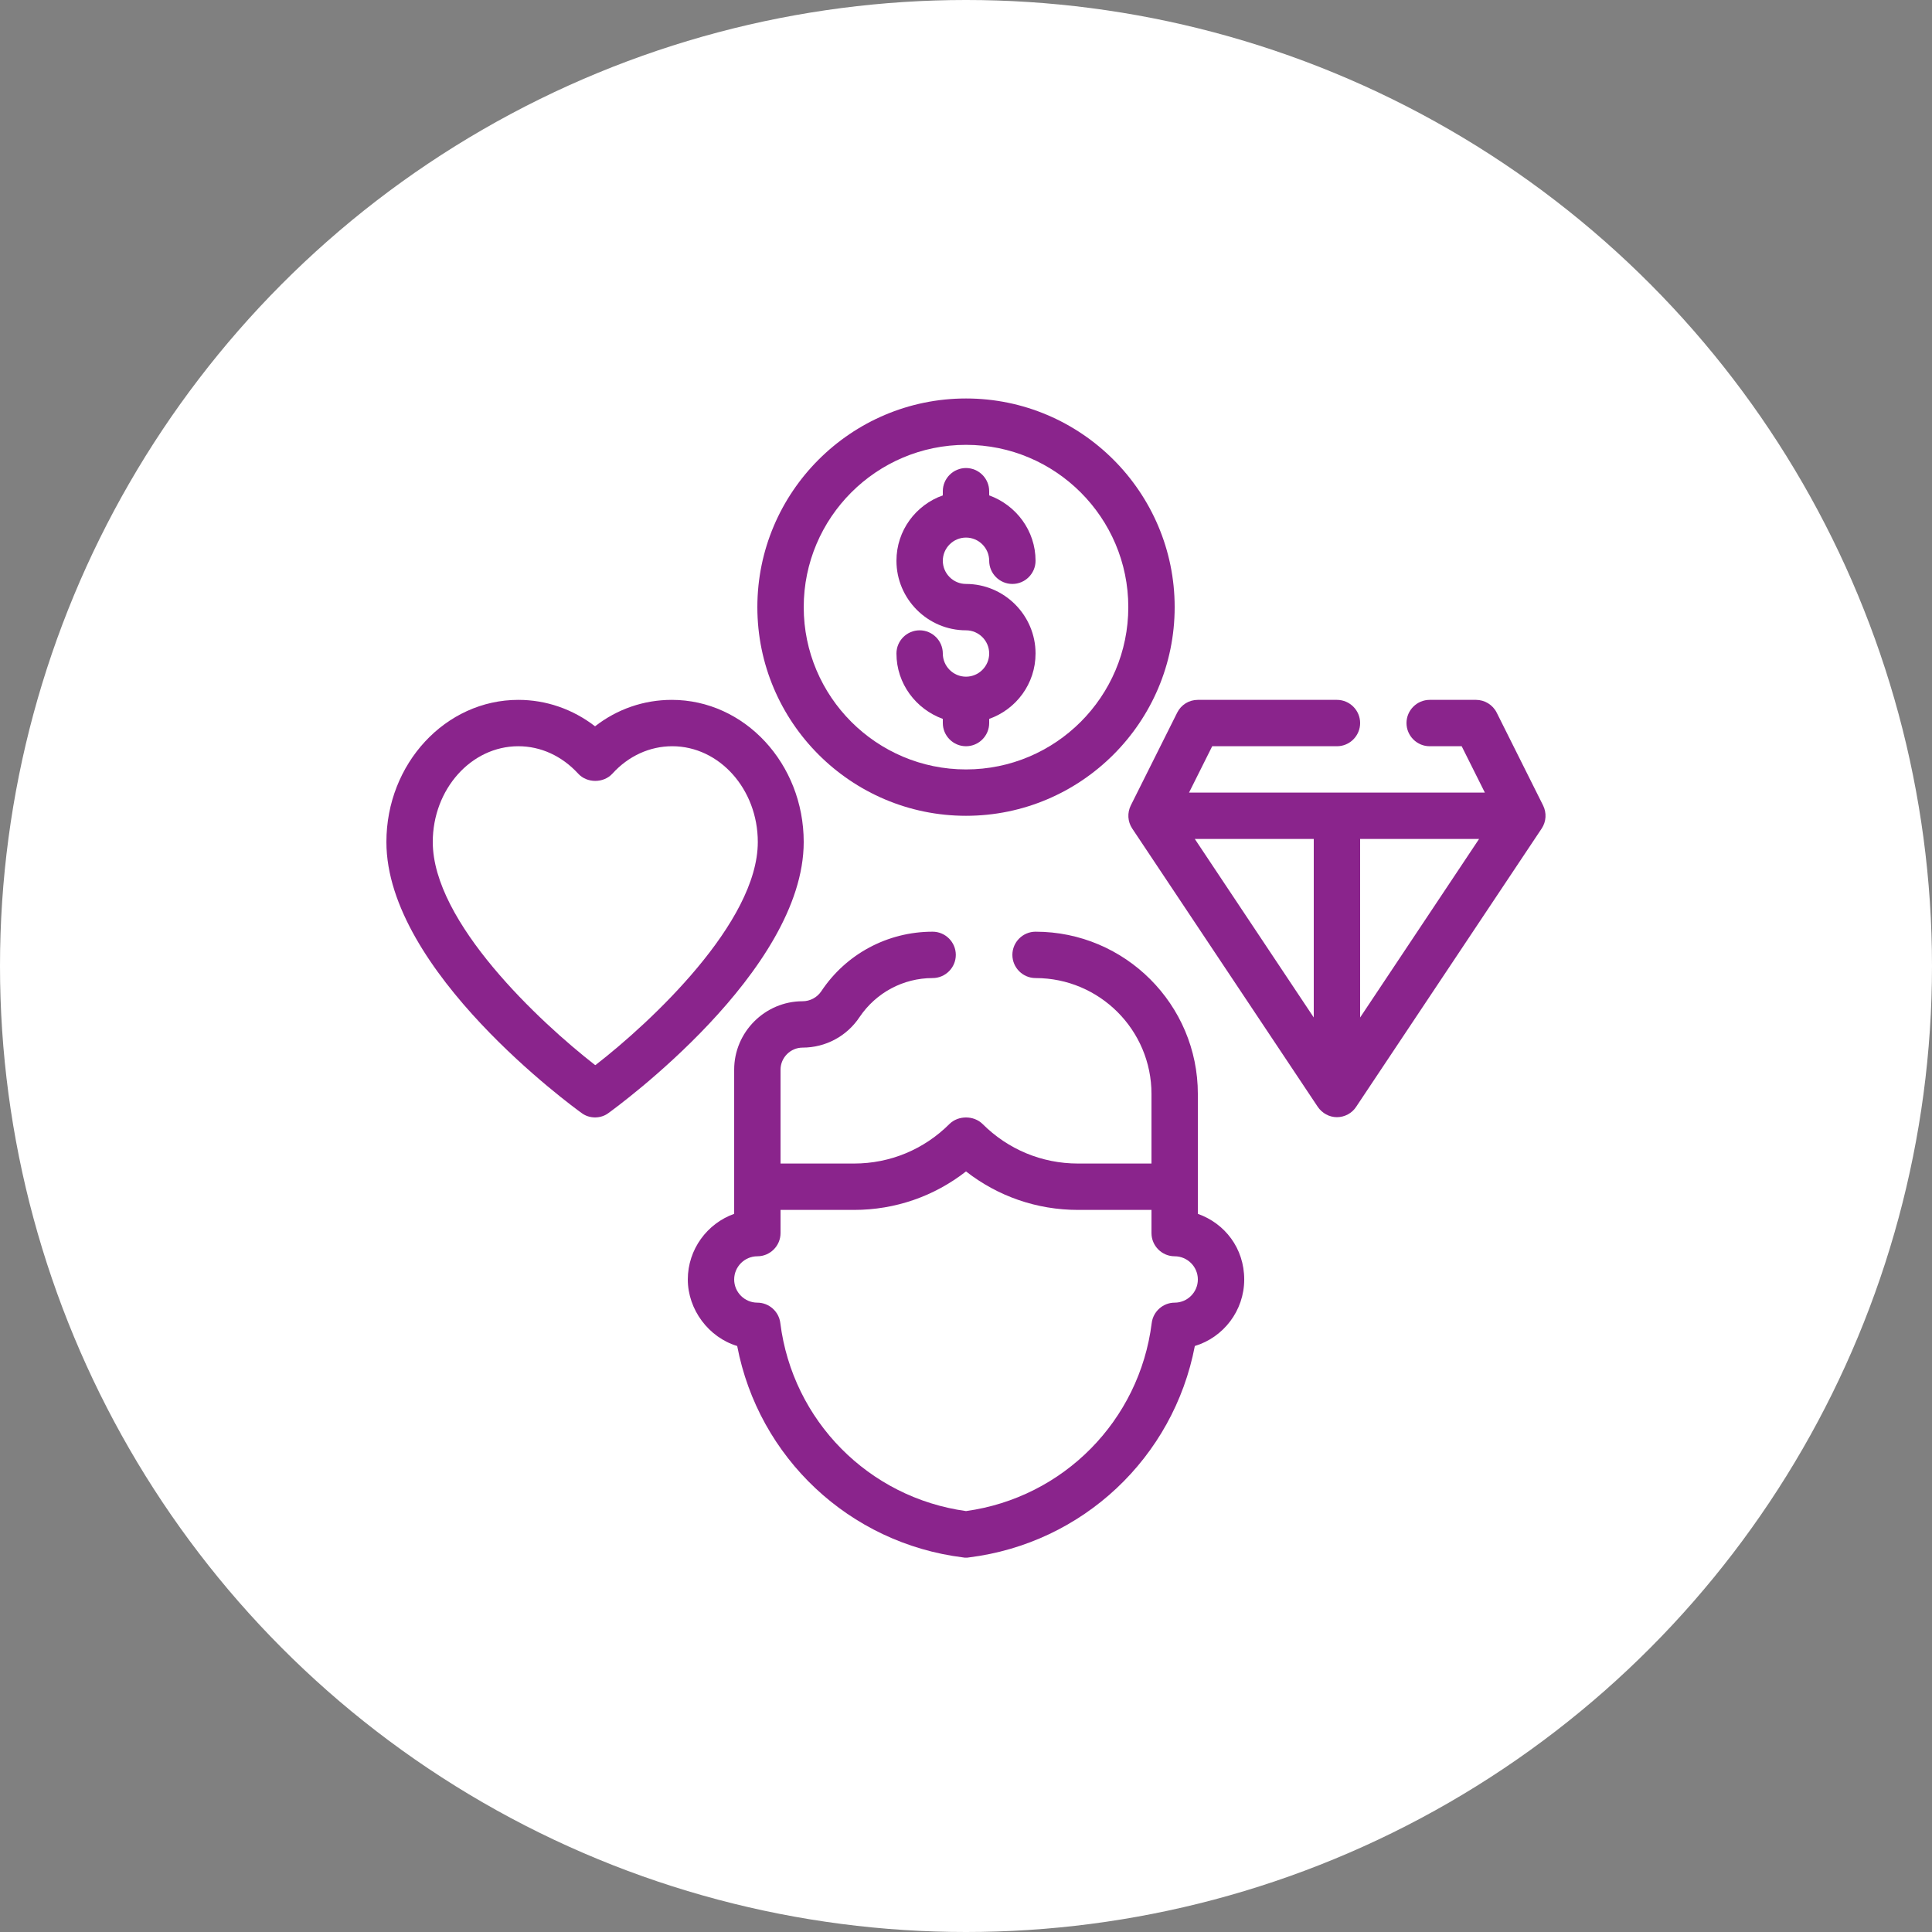
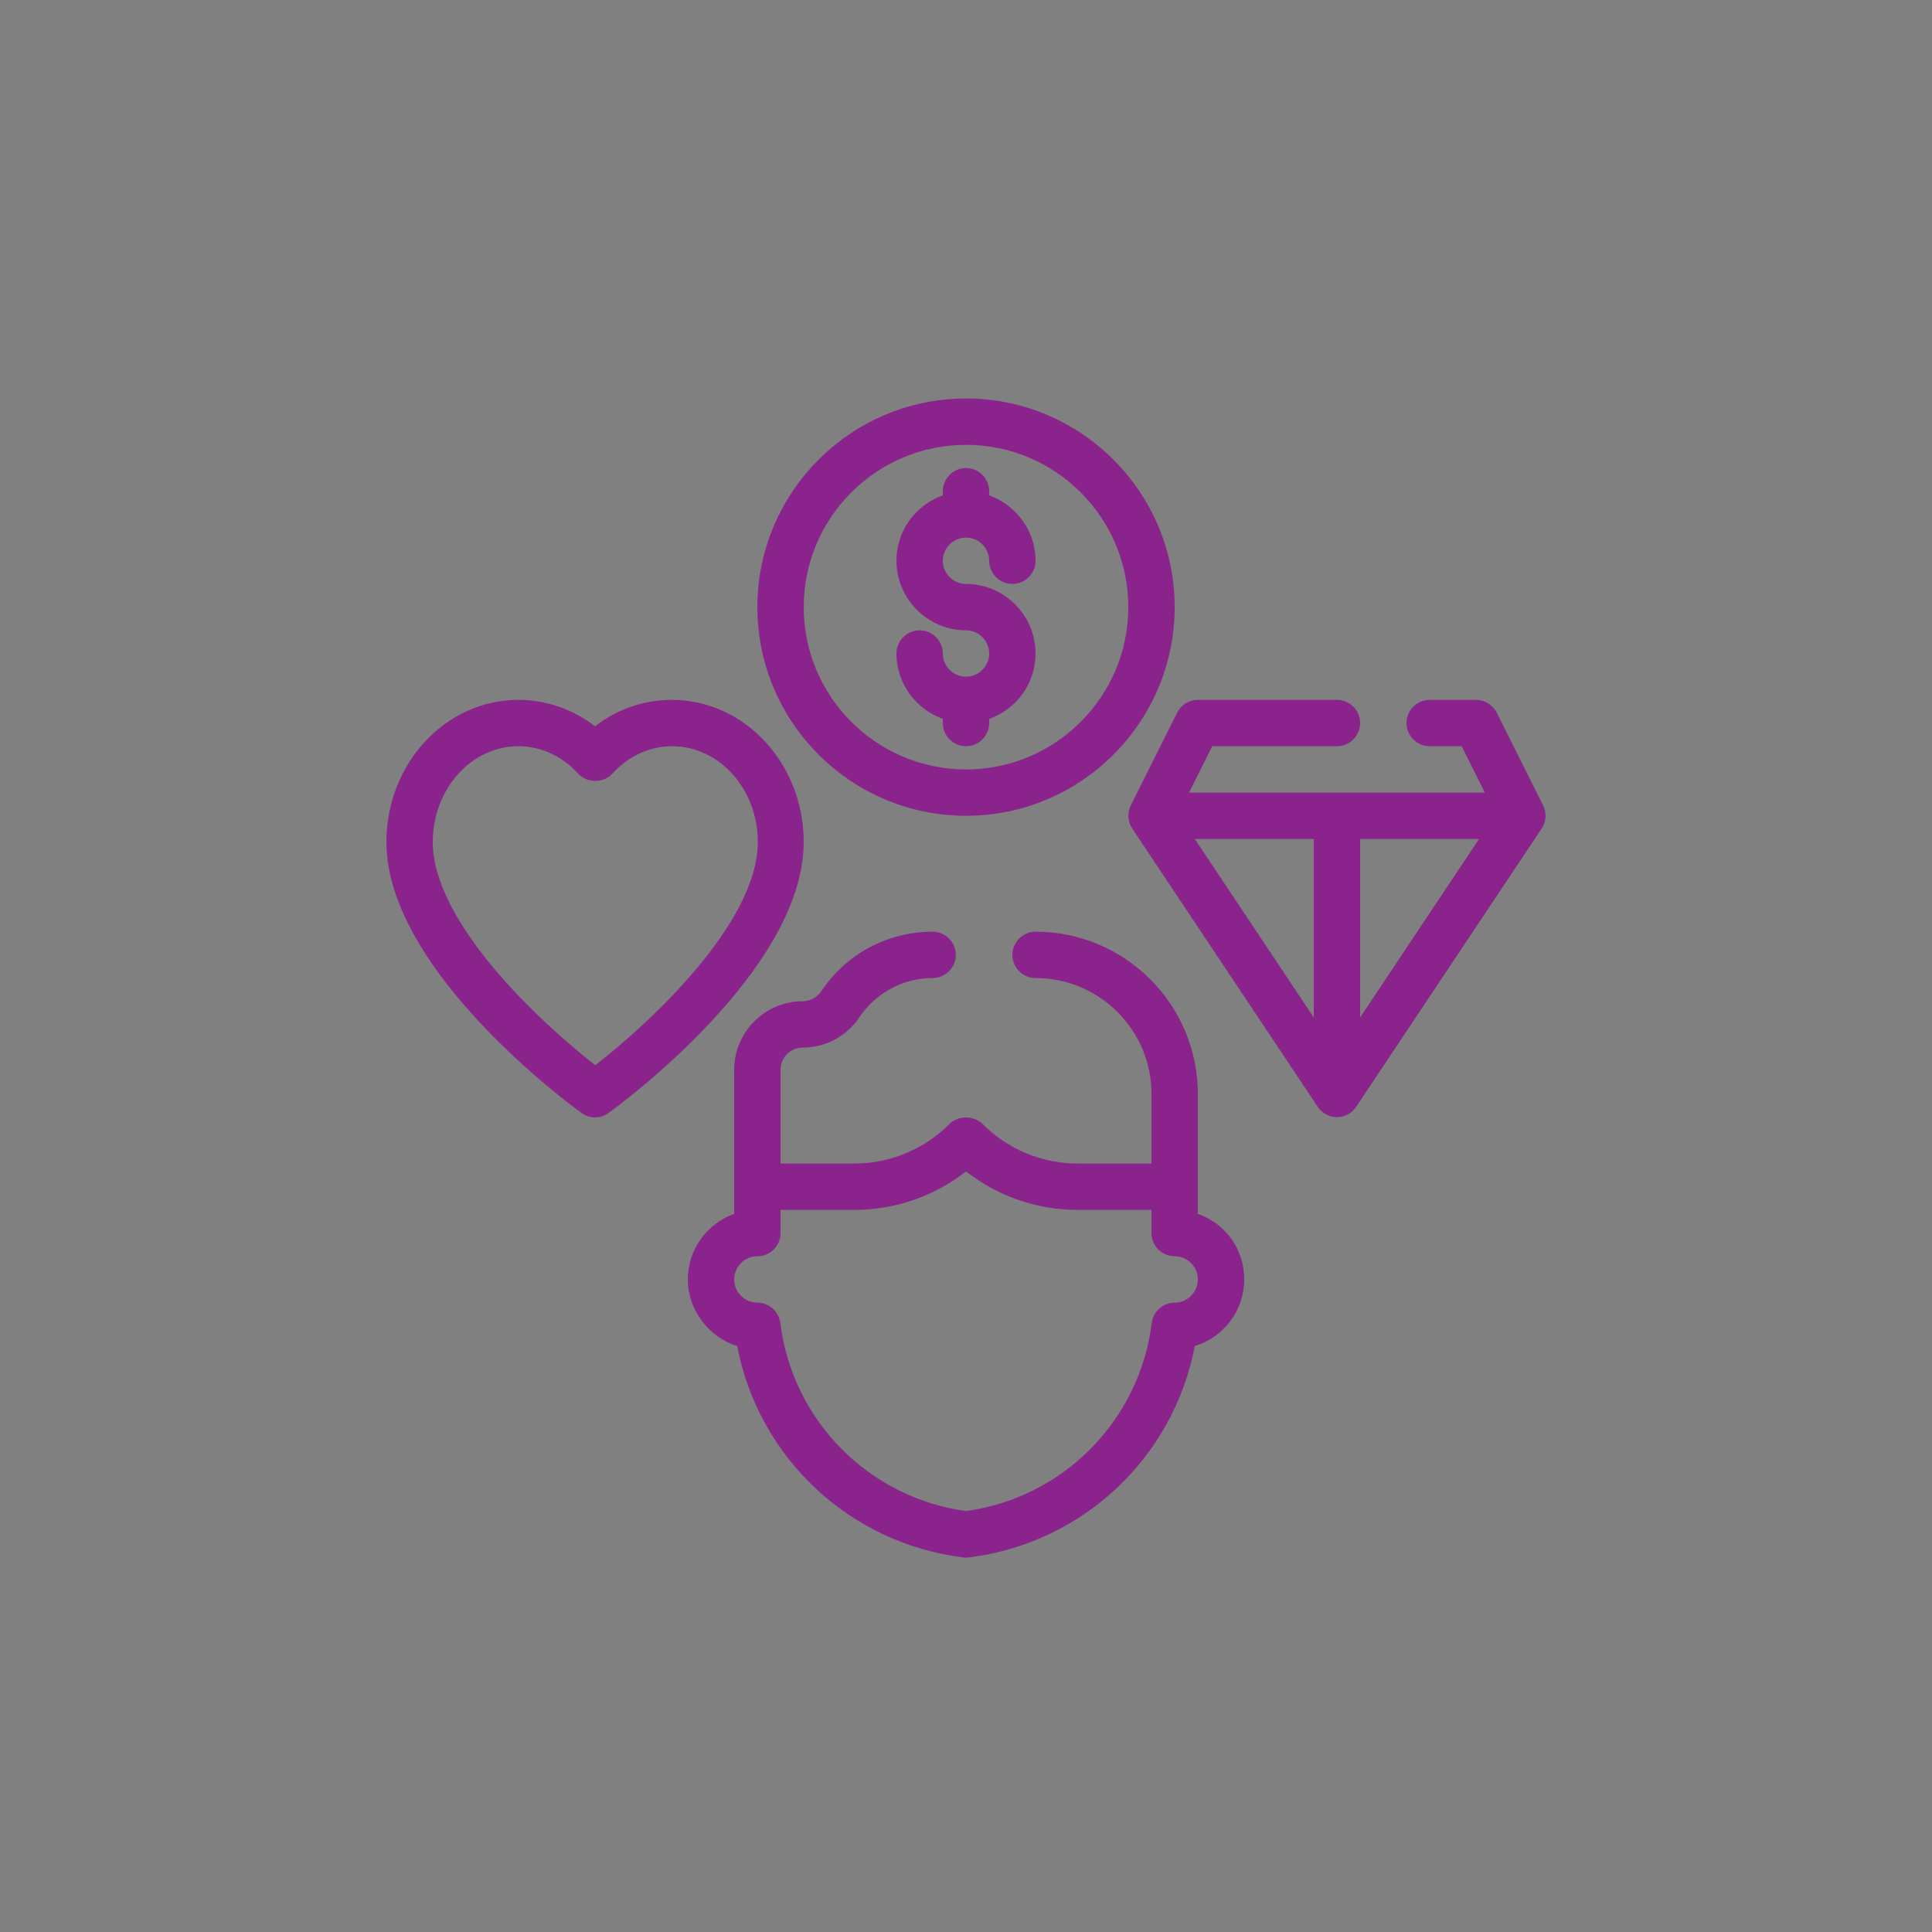
<svg xmlns="http://www.w3.org/2000/svg" width="160" height="160" viewBox="0 0 160 160" fill="none">
  <rect x="0" y="0" width="160" height="160" fill="#808080" stroke="none" />
-   <circle cx="80" cy="80" r="80" fill="white" />
  <path d="M99.201 100.526V90.599C99.201 83.188 93.172 77.159 85.761 77.159C84.705 77.159 83.841 78.023 83.841 79.079C83.841 80.135 84.705 80.999 85.761 80.999C91.06 80.999 95.361 85.3 95.361 90.599V96.359H89.275C86.279 96.359 83.476 95.188 81.364 93.076C80.635 92.366 79.367 92.366 78.638 93.076C76.526 95.188 73.723 96.359 70.727 96.359H64.641V88.583C64.641 87.585 65.467 86.759 66.465 86.759C68.366 86.759 70.132 85.819 71.188 84.225C72.551 82.209 74.798 80.999 77.236 80.999C78.292 80.999 79.156 80.135 79.156 79.079C79.156 78.023 78.292 77.159 77.236 77.159C73.511 77.159 70.055 79.002 68.001 82.113C67.655 82.612 67.079 82.919 66.465 82.919C63.355 82.919 60.801 85.473 60.801 88.583V100.526C58.574 101.313 56.961 103.464 56.961 105.96C56.961 108.456 58.689 110.76 61.051 111.47C62.817 120.706 70.324 127.81 79.771 128.981C79.847 129 79.924 129 80.001 129C80.078 129 80.155 129 80.231 128.981C89.678 127.81 97.185 120.706 98.951 111.47C101.313 110.76 103.041 108.552 103.041 105.96C103.041 103.368 101.428 101.313 99.201 100.526ZM97.281 107.88C96.321 107.88 95.496 108.609 95.38 109.569C94.363 117.653 88.065 124.027 80.001 125.141C71.937 124.027 65.639 117.653 64.622 109.569C64.507 108.609 63.681 107.88 62.721 107.88C61.665 107.88 60.801 107.016 60.801 105.96C60.801 104.904 61.665 104.04 62.721 104.04C63.777 104.04 64.641 103.176 64.641 102.12V100.2H70.727C74.145 100.2 77.371 99.067 80.001 97.012C82.631 99.067 85.857 100.2 89.275 100.2H95.361V102.12C95.361 103.176 96.225 104.04 97.281 104.04C98.337 104.04 99.201 104.904 99.201 105.96C99.201 107.016 98.337 107.88 97.281 107.88Z" fill="#8A248C" />
  <path d="M80.001 67.561C89.524 67.561 97.281 59.804 97.281 50.28C97.281 40.757 89.524 33 80.001 33C70.478 33 62.721 40.757 62.721 50.28C62.721 59.804 70.478 67.561 80.001 67.561ZM80.001 36.84C87.412 36.84 93.441 42.869 93.441 50.28C93.441 57.692 87.412 63.721 80.001 63.721C72.59 63.721 66.561 57.692 66.561 50.28C66.561 42.869 72.59 36.84 80.001 36.84Z" fill="#8A248C" />
  <path d="M80 56.04C78.944 56.04 78.08 55.176 78.08 54.12C78.08 53.064 77.216 52.2 76.16 52.2C75.104 52.2 74.24 53.064 74.24 54.12C74.24 56.616 75.853 58.728 78.08 59.535V59.88C78.08 60.936 78.944 61.8 80 61.8C81.056 61.8 81.92 60.936 81.92 59.88V59.535C84.147 58.747 85.76 56.635 85.76 54.12C85.76 50.952 83.168 48.36 80 48.36C78.944 48.36 78.08 47.496 78.08 46.44C78.08 45.384 78.944 44.52 80 44.52C81.056 44.52 81.92 45.384 81.92 46.44C81.92 47.496 82.784 48.36 83.84 48.36C84.896 48.36 85.76 47.496 85.76 46.44C85.76 43.944 84.147 41.832 81.92 41.025V40.68C81.92 39.624 81.056 38.76 80 38.76C78.944 38.76 78.08 39.624 78.08 40.68V41.025C75.853 41.813 74.24 43.925 74.24 46.44C74.24 49.608 76.832 52.2 80 52.2C81.056 52.2 81.92 53.064 81.92 54.12C81.92 55.176 81.056 56.04 80 56.04Z" fill="#8A248C" />
  <path d="M66.56 69.73C66.56 63.24 61.664 57.96 55.635 57.96C53.312 57.96 51.104 58.728 49.28 60.149C47.437 58.728 45.229 57.96 42.925 57.96C36.896 57.96 32 63.24 32 69.73C32 80.424 47.495 91.695 48.166 92.175C48.493 92.424 48.896 92.54 49.28 92.54C49.664 92.54 50.067 92.424 50.394 92.175C51.047 91.695 66.56 80.444 66.56 69.73ZM49.28 88.201C44.691 84.629 35.84 76.373 35.84 69.73C35.84 65.371 39.008 61.8 42.925 61.8C44.787 61.8 46.535 62.606 47.879 64.066C48.608 64.872 49.99 64.872 50.72 64.066C52.045 62.606 53.811 61.8 55.674 61.8C59.571 61.8 62.758 65.352 62.758 69.73C62.758 76.392 53.907 84.648 49.319 88.201H49.28Z" fill="#8A248C" />
  <path d="M127.789 66.696L123.949 59.016C123.622 58.363 122.95 57.96 122.24 57.96H118.4C117.344 57.96 116.48 58.824 116.48 59.88C116.48 60.936 117.344 61.8 118.4 61.8H121.05L122.97 65.64H98.47L100.39 61.8H110.72C111.776 61.8 112.64 60.936 112.64 59.88C112.64 58.824 111.776 57.96 110.72 57.96H99.2C98.47 57.96 97.817 58.363 97.491 59.016L93.651 66.696C93.344 67.311 93.382 68.04 93.766 68.616L109.126 91.656C109.491 92.194 110.086 92.52 110.72 92.52C111.354 92.52 111.968 92.194 112.314 91.656L127.674 68.616C128.058 68.04 128.096 67.311 127.789 66.696ZM108.8 84.264L98.95 69.48H108.8V84.264ZM112.64 69.48H122.49L112.64 84.264V69.48Z" fill="#8A248C" />
</svg>